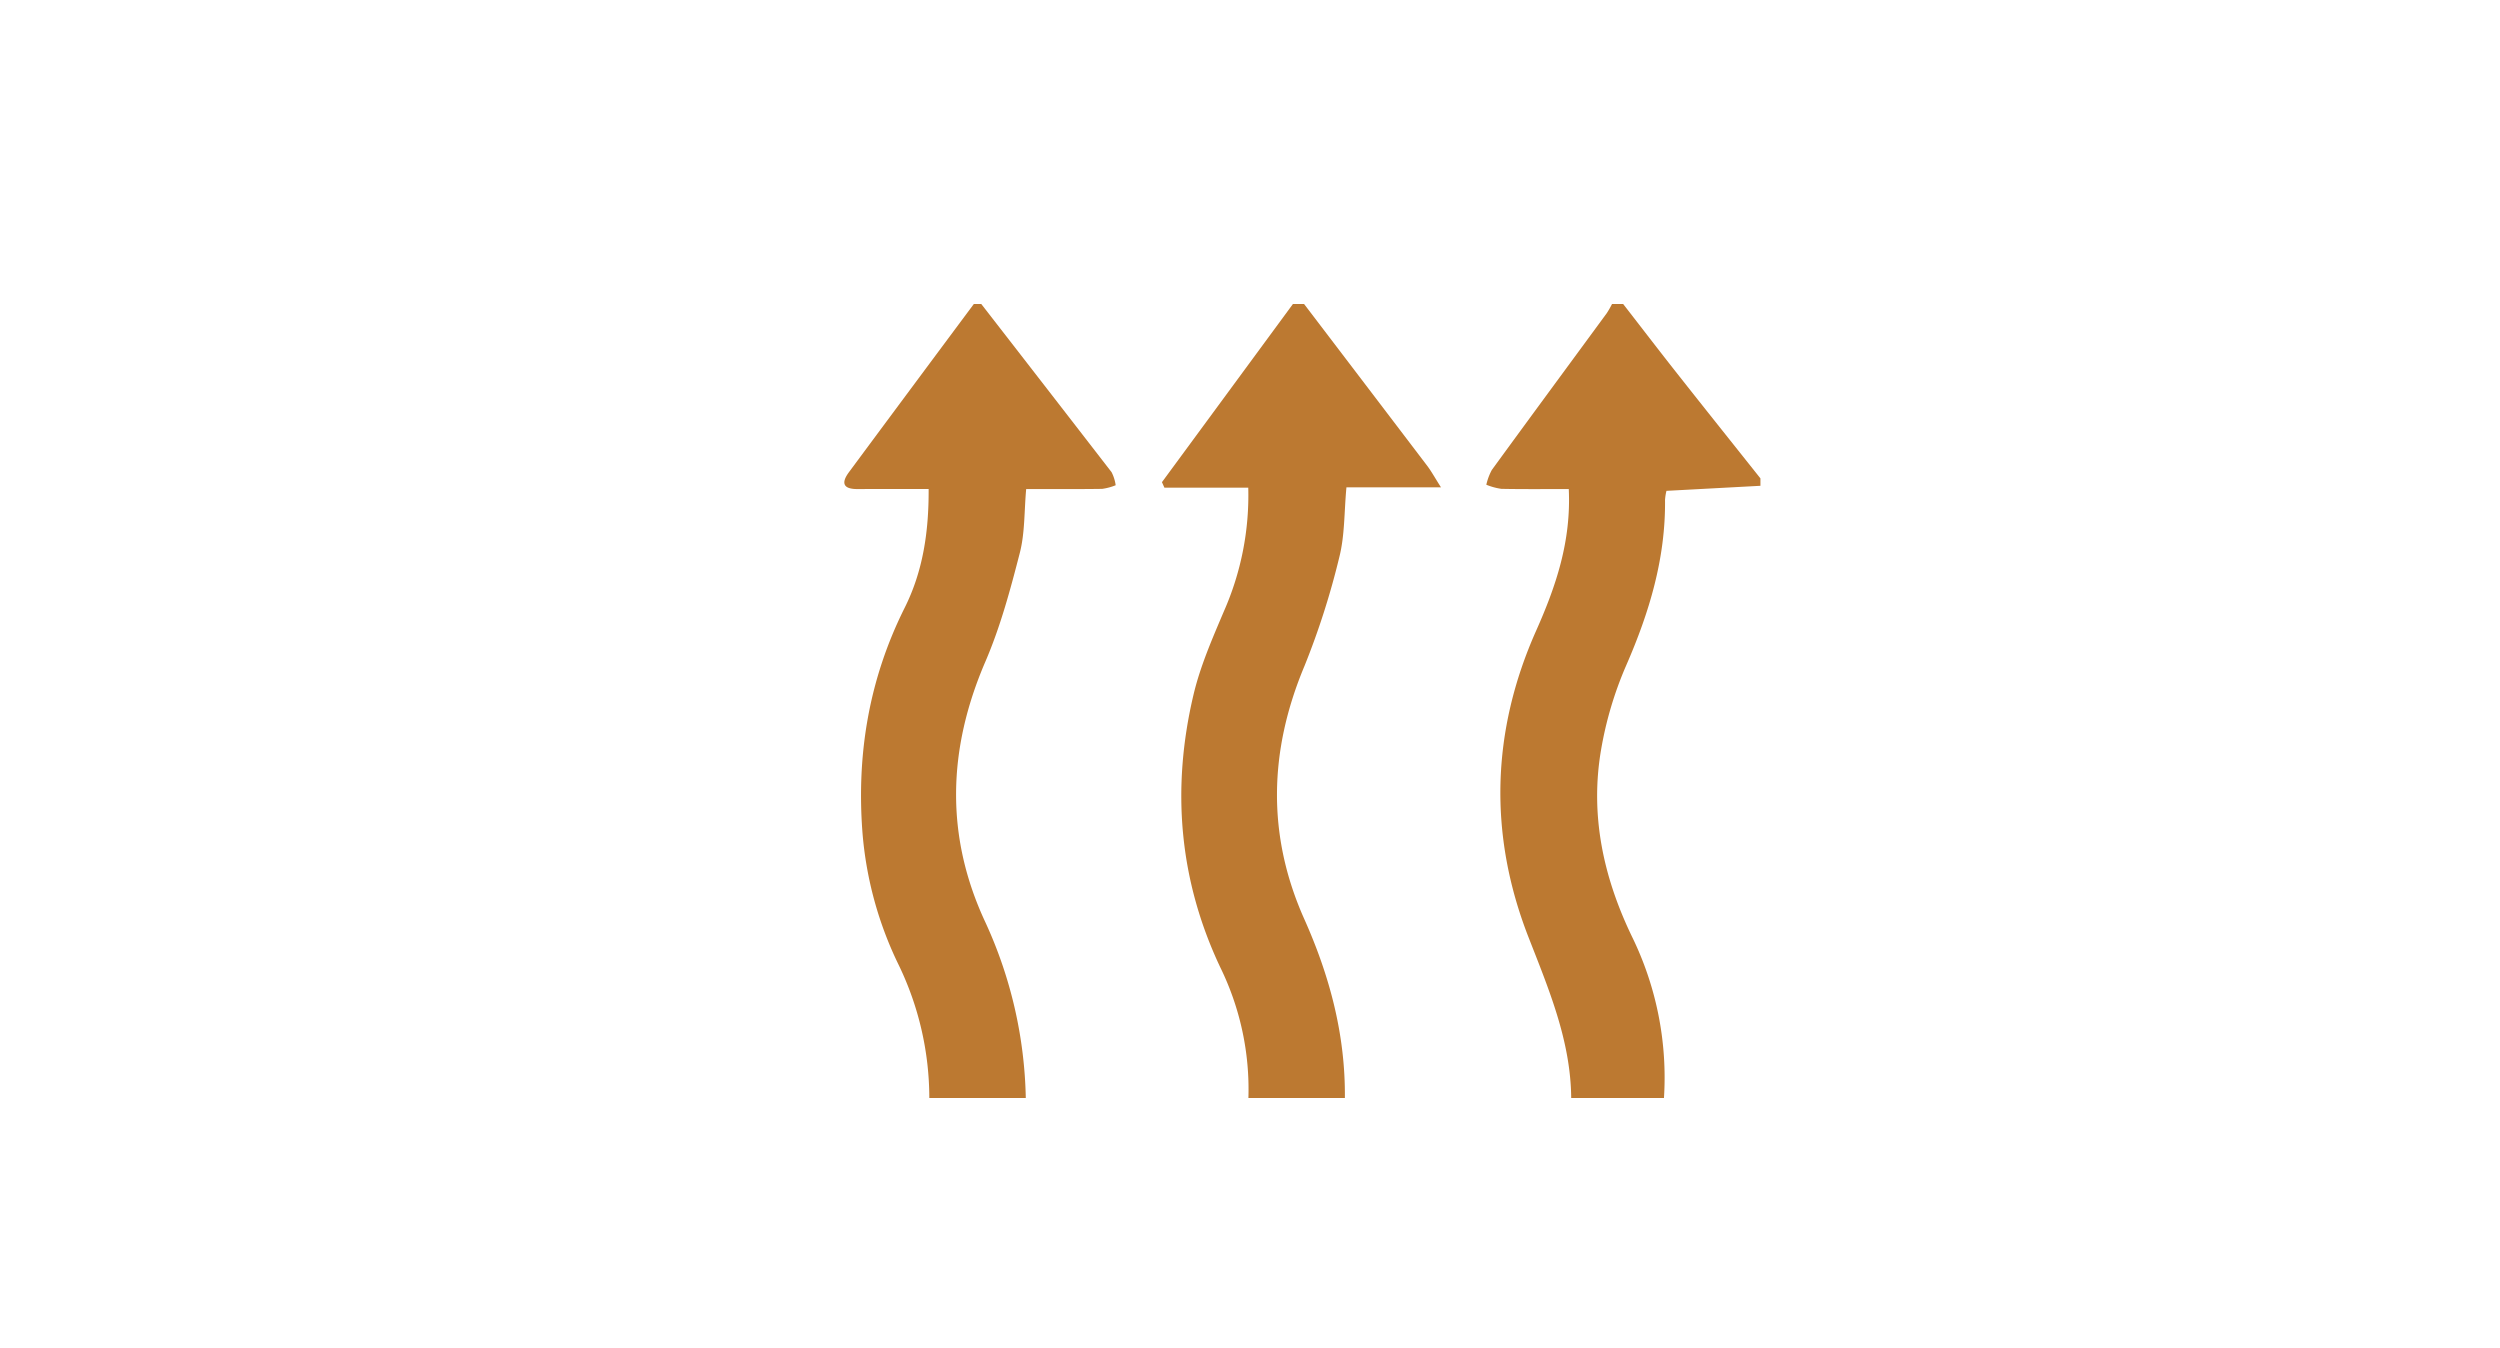
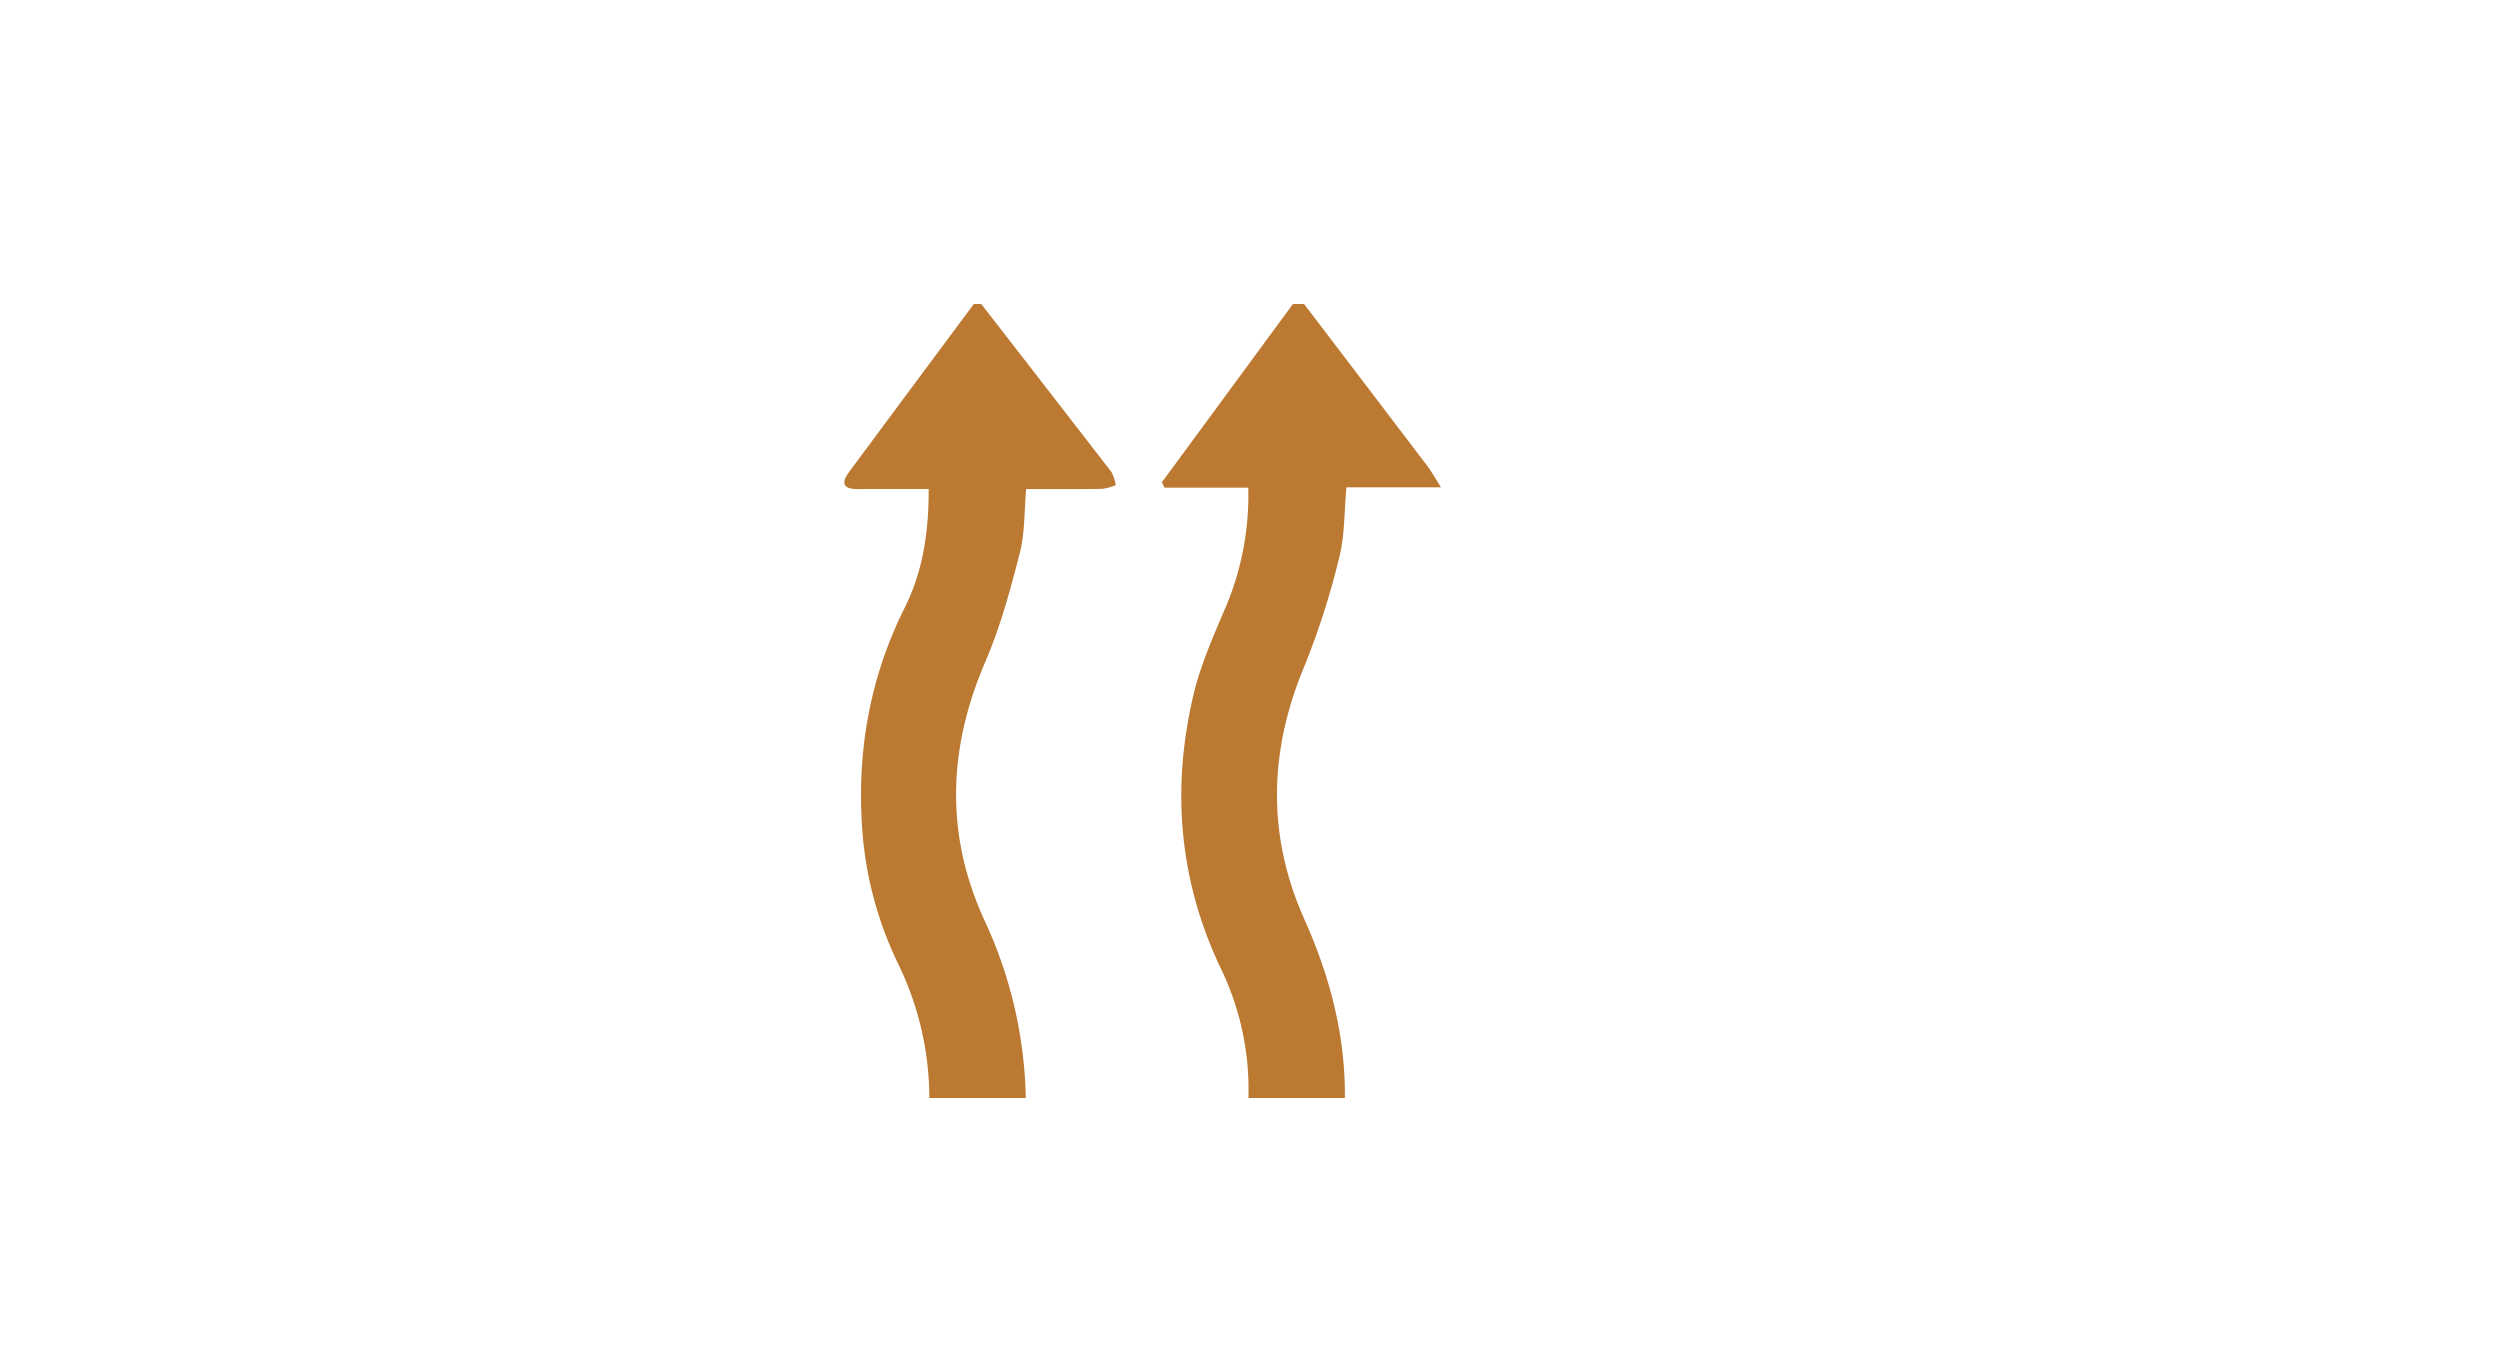
<svg xmlns="http://www.w3.org/2000/svg" id="Layer_1" data-name="Layer 1" viewBox="0 0 551 297">
  <defs>
    <style>.cls-1{fill:#bc7931;}</style>
  </defs>
  <title>HeatShift-Redirect</title>
  <g id="Lq35fX.tif">
    <path class="cls-1" d="M275.15,242a61.137,61.137,0,0,0-6.207-28.813c-9.139-19.338-10.772-39.474-5.887-60.1,1.49-6.292,4.147-12.352,6.685-18.341a63.257,63.257,0,0,0,5.376-27.26h-18.48l-.542-1.217L284.963,67h2.453q13.566,17.813,27.12,35.635c.935,1.233,1.68,2.61,3.058,4.776H296.755c-.512,5.5-.358,10.612-1.57,15.375a171.145,171.145,0,0,1-7.673,23.988c-7.845,18.7-8.307,37.3-.047,55.789,5.637,12.621,9.075,25.584,8.946,39.437Z" />
-     <path class="cls-1" d="M346.294,242c-.117-12.664-4.942-23.961-9.453-35.545-8.771-22.526-8.154-45.253,1.717-67.427,4.365-9.8,7.747-19.706,7.2-31.243-4.9,0-9.876.056-14.854-.043a13.884,13.884,0,0,1-3.319-.906,12.812,12.812,0,0,1,1.21-3.251c8.407-11.546,16.888-23.039,25.335-34.556A20.232,20.232,0,0,0,355.29,67h2.453c3.974,5.122,7.916,10.269,11.93,15.359,6.082,7.713,12.215,15.386,18.327,23.076v1.635l-20.712,1.112a11.733,11.733,0,0,0-.315,1.979c.135,12.9-3.465,24.838-8.589,36.563a80.5,80.5,0,0,0-5.522,18.612c-2.437,14.373.516,28,6.829,41.1A70.675,70.675,0,0,1,366.738,242Z" />
    <path class="cls-1" d="M216.271,67q14.379,18.522,28.722,37.072a8.991,8.991,0,0,1,.9,2.875,12.372,12.372,0,0,1-2.977.8c-5.548.078-11.1.038-16.746.038-.447,4.957-.271,9.675-1.4,14.058-2.086,8.114-4.288,16.312-7.593,23.979-8.33,19.324-8.9,38.485.054,57.563A96.926,96.926,0,0,1,226.084,242H204.822a67.52,67.52,0,0,0-6.686-29.189,81.209,81.209,0,0,1-8.051-29.347c-1.316-17.366,1.478-33.867,9.312-49.522,4.017-8.027,5.322-16.715,5.276-26.16-5.4,0-10.542-.017-15.68.007-3.2.015-3.635-1.358-1.874-3.735Q200.855,85.511,214.636,67Z" />
  </g>
</svg>